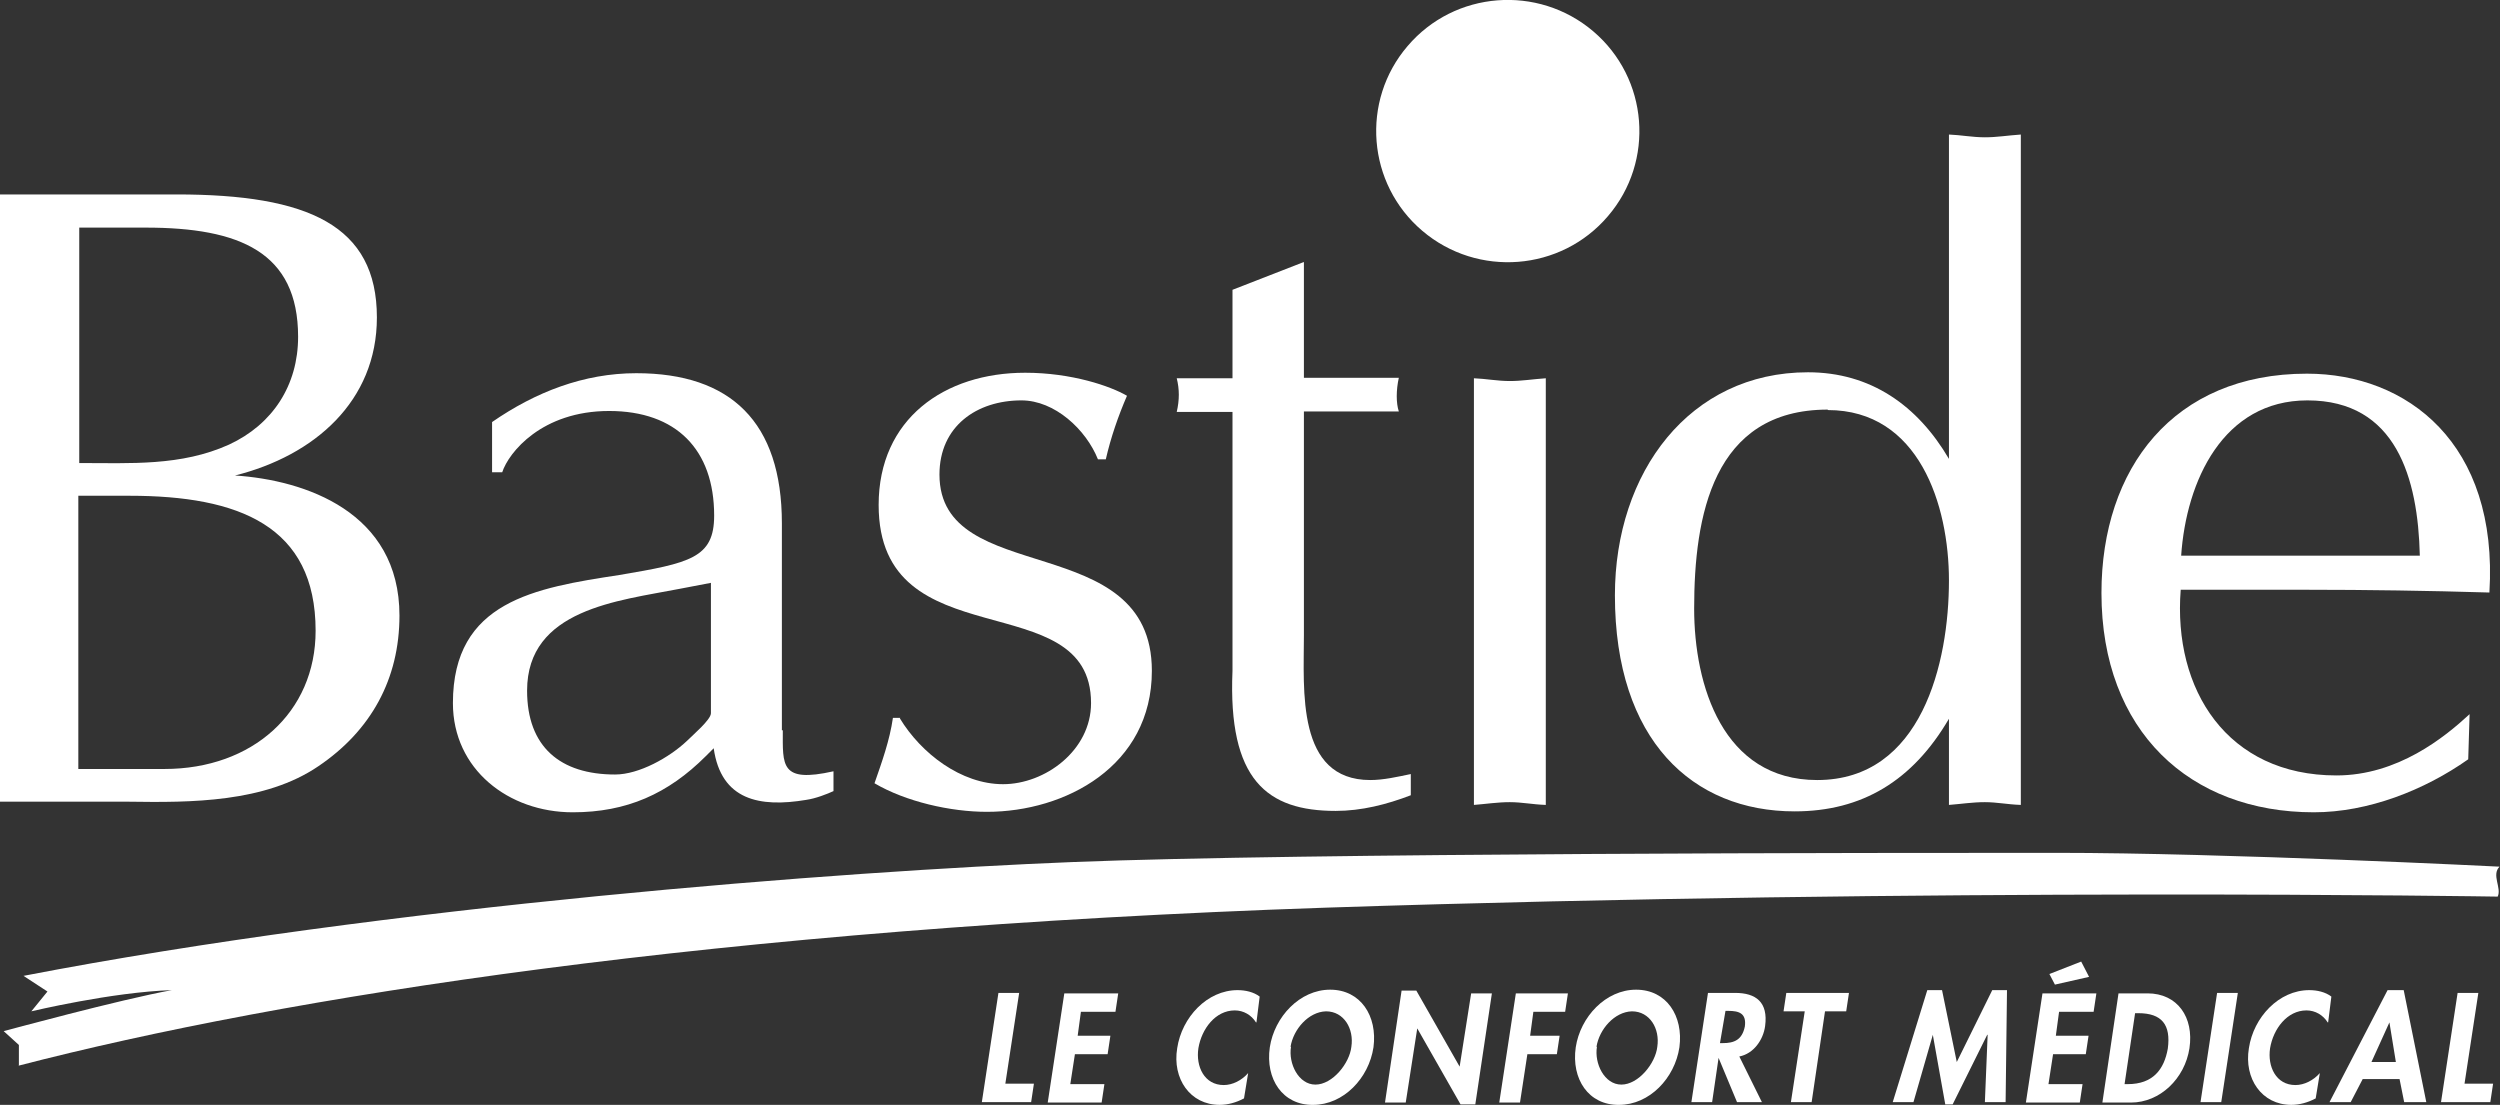
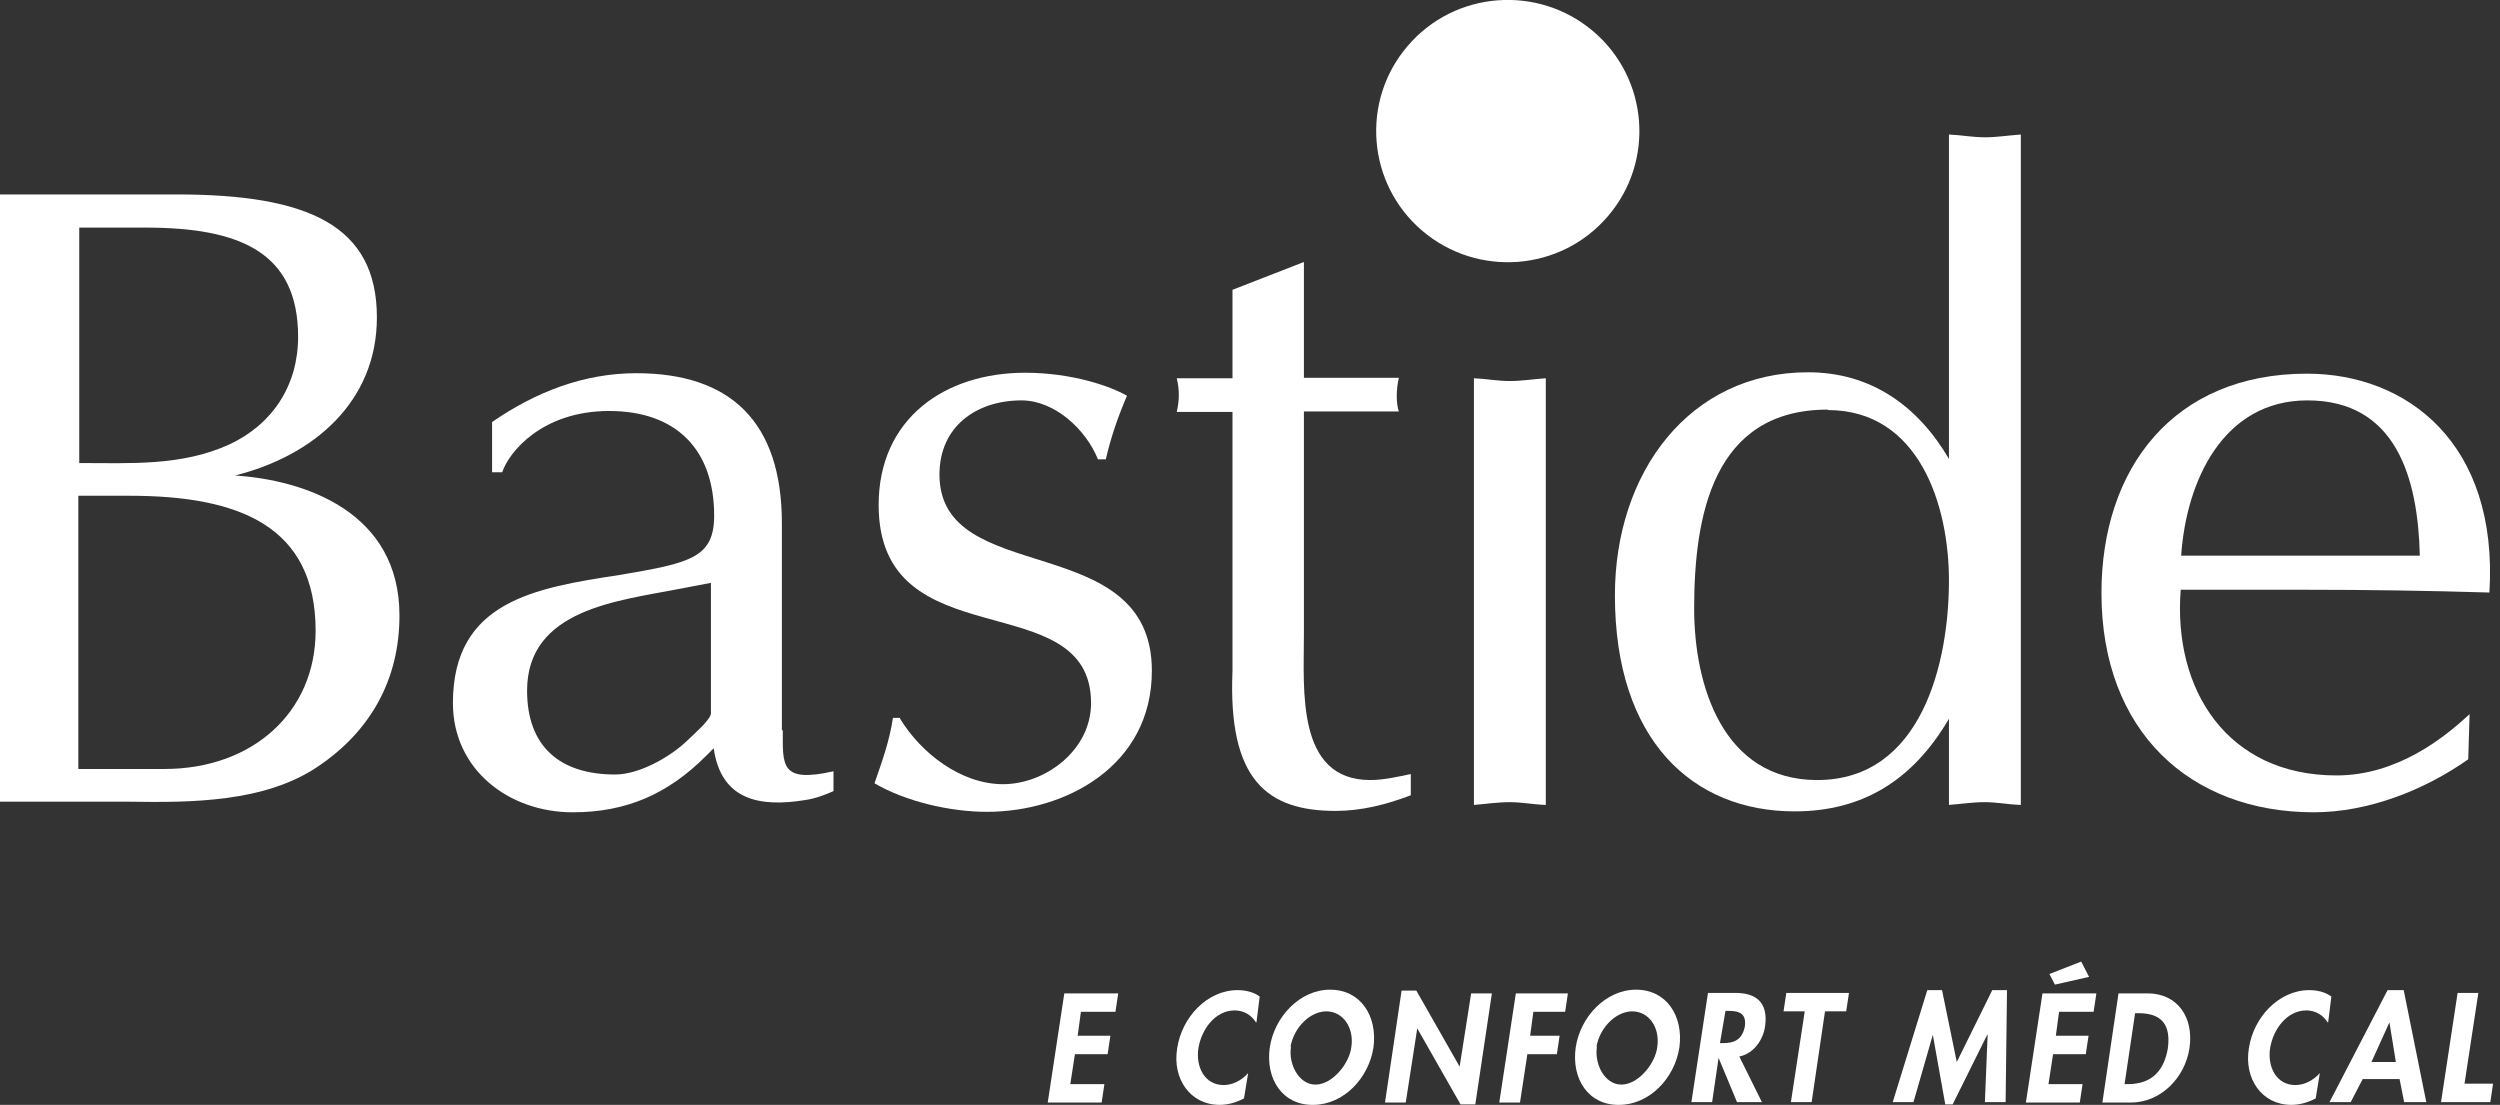
<svg xmlns="http://www.w3.org/2000/svg" id="Calque_2" viewBox="0 0 54.26 23.98">
  <rect x="0" y="0" width="54.26" height="23.98" fill="#333333" stroke="none" />
  <defs>
    <style>.cls-1{fill:#fff;}</style>
  </defs>
  <g id="Calque_1-2">
    <g>
      <path class="cls-1" d="M0,4.22H3.83c2.86,0,4.35,.67,4.35,2.67,0,1.82-1.36,3-3.08,3.43,1.52,.1,3.57,.79,3.57,3.04,0,1.38-.62,2.5-1.76,3.27-1.16,.79-2.77,.79-4.11,.77H0V4.22Zm1.72,5.83c1.11,0,2.21,.07,3.25-.4,.95-.44,1.5-1.29,1.5-2.34,0-1.84-1.27-2.37-3.31-2.37H1.72v5.11Zm0,6.64h1.85c1.91,0,3.28-1.23,3.28-3,0-2.28-1.67-2.93-4.04-2.93H1.7v5.93h.01Z" />
      <path class="cls-1" d="M16.99,15.85c0,.76-.06,1.15,1.1,.89v.43c-.13,.06-.38,.16-.59,.19-1.01,.17-1.85,.01-2.01-1.12l-.17,.17c-.82,.82-1.72,1.22-2.89,1.22-1.39,0-2.6-.93-2.6-2.37,0-2.21,1.78-2.5,3.61-2.78,1.54-.26,2.06-.37,2.06-1.29,0-1.43-.82-2.27-2.28-2.27s-2.18,.9-2.32,1.33h-.22v-1.09c.94-.65,1.99-1.06,3.13-1.06,2.05,0,3.16,1.06,3.16,3.26v4.49h.01Zm-1.56-3.2l-.68,.13c-1.33,.26-3.31,.44-3.31,2.21,0,1.22,.72,1.82,1.91,1.82,.52,0,1.18-.37,1.56-.73,.13-.13,.52-.46,.52-.6v-2.83Z" />
      <path class="cls-1" d="M19.53,15.59c.46,.76,1.33,1.43,2.24,1.43s1.91-.73,1.91-1.76c0-2.61-4.61-.9-4.61-4.3,0-1.87,1.43-2.87,3.18-2.87,1.01,0,1.85,.29,2.21,.5-.19,.44-.35,.9-.46,1.38h-.17c-.26-.65-.94-1.28-1.66-1.28-.97,0-1.78,.56-1.78,1.61,0,2.48,4.61,1.16,4.61,4.26,0,2.07-1.88,3.06-3.58,3.06-.79,0-1.76-.22-2.44-.62,.16-.46,.33-.93,.4-1.42h.16Z" />
      <path class="cls-1" d="M28.3,5.69v2.51h2.06c-.06,.27-.06,.55,0,.73h-2.06v4.86c0,1.18-.17,3.14,1.44,3.14,.29,0,.59-.07,.88-.13v.46c-.52,.2-1.07,.34-1.63,.34-1.49,0-2.34-.67-2.24-3.04v-5.62h-1.21c.06-.26,.06-.49,0-.73h1.21v-1.92l1.54-.6Z" />
      <path class="cls-1" d="M33.55,17.47c-.29-.01-.52-.06-.78-.06-.27,0-.52,.04-.78,.06V8.21c.26,.01,.51,.06,.78,.06,.26,0,.49-.04,.78-.06v9.26Z" />
      <path class="cls-1" d="M43.86,17.47c-.29-.01-.52-.06-.78-.06-.27,0-.52,.04-.78,.06v-1.87c-.79,1.35-1.89,2.01-3.35,2.01-2.21,0-3.9-1.54-3.9-4.69,0-2.67,1.62-4.84,4.19-4.84,1.36,0,2.38,.72,3.06,1.88V2.92c.26,.01,.51,.06,.78,.06,.26,0,.49-.04,.78-.06v14.55Zm-4.19-8.58c-2.5,0-2.9,2.32-2.9,4.32,0,1.66,.62,3.72,2.67,3.72,2.27,0,2.86-2.55,2.86-4.33,0-1.64-.65-3.7-2.63-3.7Z" />
      <path class="cls-1" d="M53.57,16.48c-.95,.67-2.17,1.15-3.35,1.15-2.69,0-4.61-1.76-4.61-4.76,0-2.7,1.56-4.76,4.46-4.76,2.17,0,4.16,1.51,3.96,4.75-1.33-.04-2.66-.06-3.96-.06h-2.74c-.17,2.17,1.01,4.03,3.38,4.03,1.33,0,2.35-.83,2.89-1.33l-.03,.99Zm-1.05-4.42c-.04-1.68-.51-3.37-2.44-3.37-1.83,0-2.63,1.75-2.74,3.37h5.18Z" />
      <path class="cls-1" d="M34.9,4.69c1.02-1.19,.88-2.99-.32-4.01-1.2-1.02-3.01-.88-4.03,.32-1.02,1.19-.88,2.99,.32,4.01,1.2,1.02,3.01,.88,4.03-.32Z" />
-       <path class="cls-1" d="M21.82,23.52h.62l-.06,.4h-1.07l.36-2.37h.45l-.3,1.97Z" />
      <path class="cls-1" d="M23.46,21.96l-.07,.52h.71l-.06,.4h-.71l-.1,.65h.74l-.06,.4h-1.17l.36-2.37h1.17l-.06,.4h-.75Z" />
      <path class="cls-1" d="M27.26,22.19c-.1-.16-.27-.26-.46-.26-.42,0-.72,.4-.79,.82-.06,.4,.13,.8,.55,.8,.19,0,.39-.1,.53-.26l-.09,.55c-.17,.09-.35,.14-.53,.14-.64,0-1.03-.57-.92-1.23,.1-.67,.65-1.26,1.31-1.26,.17,0,.35,.04,.48,.14l-.07,.56Z" />
      <path class="cls-1" d="M27.56,22.73c.1-.66,.65-1.25,1.31-1.25s1.03,.57,.94,1.25c-.1,.67-.65,1.25-1.31,1.25-.66,.01-1.04-.56-.94-1.25Zm.46-.01c-.06,.36,.16,.82,.53,.82s.74-.46,.78-.82c.06-.39-.16-.77-.55-.77-.38,.01-.71,.39-.77,.77Z" />
      <path class="cls-1" d="M30.42,21.5h.32l.94,1.65,.25-1.59h.45l-.36,2.41h-.32l-.94-1.65-.25,1.61h-.45l.36-2.43Z" />
      <path class="cls-1" d="M33.28,21.96l-.07,.52h.64l-.06,.4h-.64l-.16,1.05h-.45l.36-2.37h1.13l-.06,.4h-.69Z" />
      <path class="cls-1" d="M34.2,22.73c.1-.66,.65-1.25,1.31-1.25s1.03,.57,.94,1.25c-.1,.67-.65,1.25-1.31,1.25-.66,.01-1.04-.56-.94-1.25Zm.46-.01c-.06,.36,.16,.82,.53,.82s.74-.46,.78-.82c.06-.39-.16-.77-.55-.77-.38,.01-.71,.39-.77,.77Z" />
      <path class="cls-1" d="M38.23,23.92h-.53l-.4-.96-.14,.96h-.45l.36-2.37h.59c.45,0,.72,.2,.65,.72-.04,.3-.25,.6-.56,.66l.49,.99Zm-.9-1.28h.06c.25,0,.42-.07,.48-.36,.04-.29-.13-.34-.36-.34h-.06l-.12,.7Z" />
      <path class="cls-1" d="M39.32,23.92h-.45l.3-1.97h-.46l.06-.4h1.36l-.06,.4h-.46l-.29,1.97Z" />
      <path class="cls-1" d="M43.13,22.46l-.75,1.51h-.16l-.27-1.51-.42,1.46h-.45l.75-2.43h.32l.32,1.56,.77-1.56h.32l-.03,2.43h-.45l.06-1.46Z" />
      <path class="cls-1" d="M44.69,21.96l-.07,.52h.71l-.06,.4h-.71l-.1,.65h.74l-.06,.4h-1.17l.36-2.37h1.17l-.06,.4h-.75Z" />
      <path class="cls-1" d="M45.97,21.56h.64c.65,0,1.01,.52,.91,1.19-.1,.66-.64,1.18-1.27,1.18h-.62l.35-2.37Zm.14,1.97h.07c.55,0,.79-.32,.87-.77,.07-.52-.13-.77-.64-.77h-.07l-.23,1.55Z" />
-       <path class="cls-1" d="M48.21,23.92h-.45l.36-2.37h.45l-.36,2.37Z" />
      <path class="cls-1" d="M50.52,22.19c-.1-.16-.27-.26-.46-.26-.42,0-.72,.4-.79,.82-.06,.4,.13,.8,.55,.8,.19,0,.39-.1,.53-.26l-.09,.55c-.17,.09-.35,.14-.53,.14-.64,0-1.03-.57-.92-1.23,.1-.67,.65-1.26,1.31-1.26,.17,0,.35,.04,.48,.14l-.07,.56Z" />
      <path class="cls-1" d="M51.28,23.42l-.26,.5h-.46l1.26-2.43h.35l.49,2.43h-.48l-.1-.5h-.79Zm.58-1.23l-.39,.86h.53l-.14-.86Z" />
      <path class="cls-1" d="M53.49,23.52h.62l-.06,.4h-1.07l.36-2.37h.45l-.3,1.97Z" />
      <path class="cls-1" d="M45.35,21.2l-.75,.17-.12-.23,.69-.27,.17,.33Z" />
-       <path class="cls-1" d="M.4,23.13c5.75-1.49,15.16-2.98,28.37-3.43,13.31-.44,25.44-.24,25.44-.24,.09-.19-.14-.47,.04-.65,0,0-5.96-.3-9.62-.3s-16.34,0-21.35,.2c-5.02,.2-14.89,.95-22.77,2.47l.52,.34-.35,.43s1.76-.42,3.05-.46c-1.11,.2-3.65,.89-3.65,.89l.33,.3v.44Z" />
    </g>
  </g>
</svg>